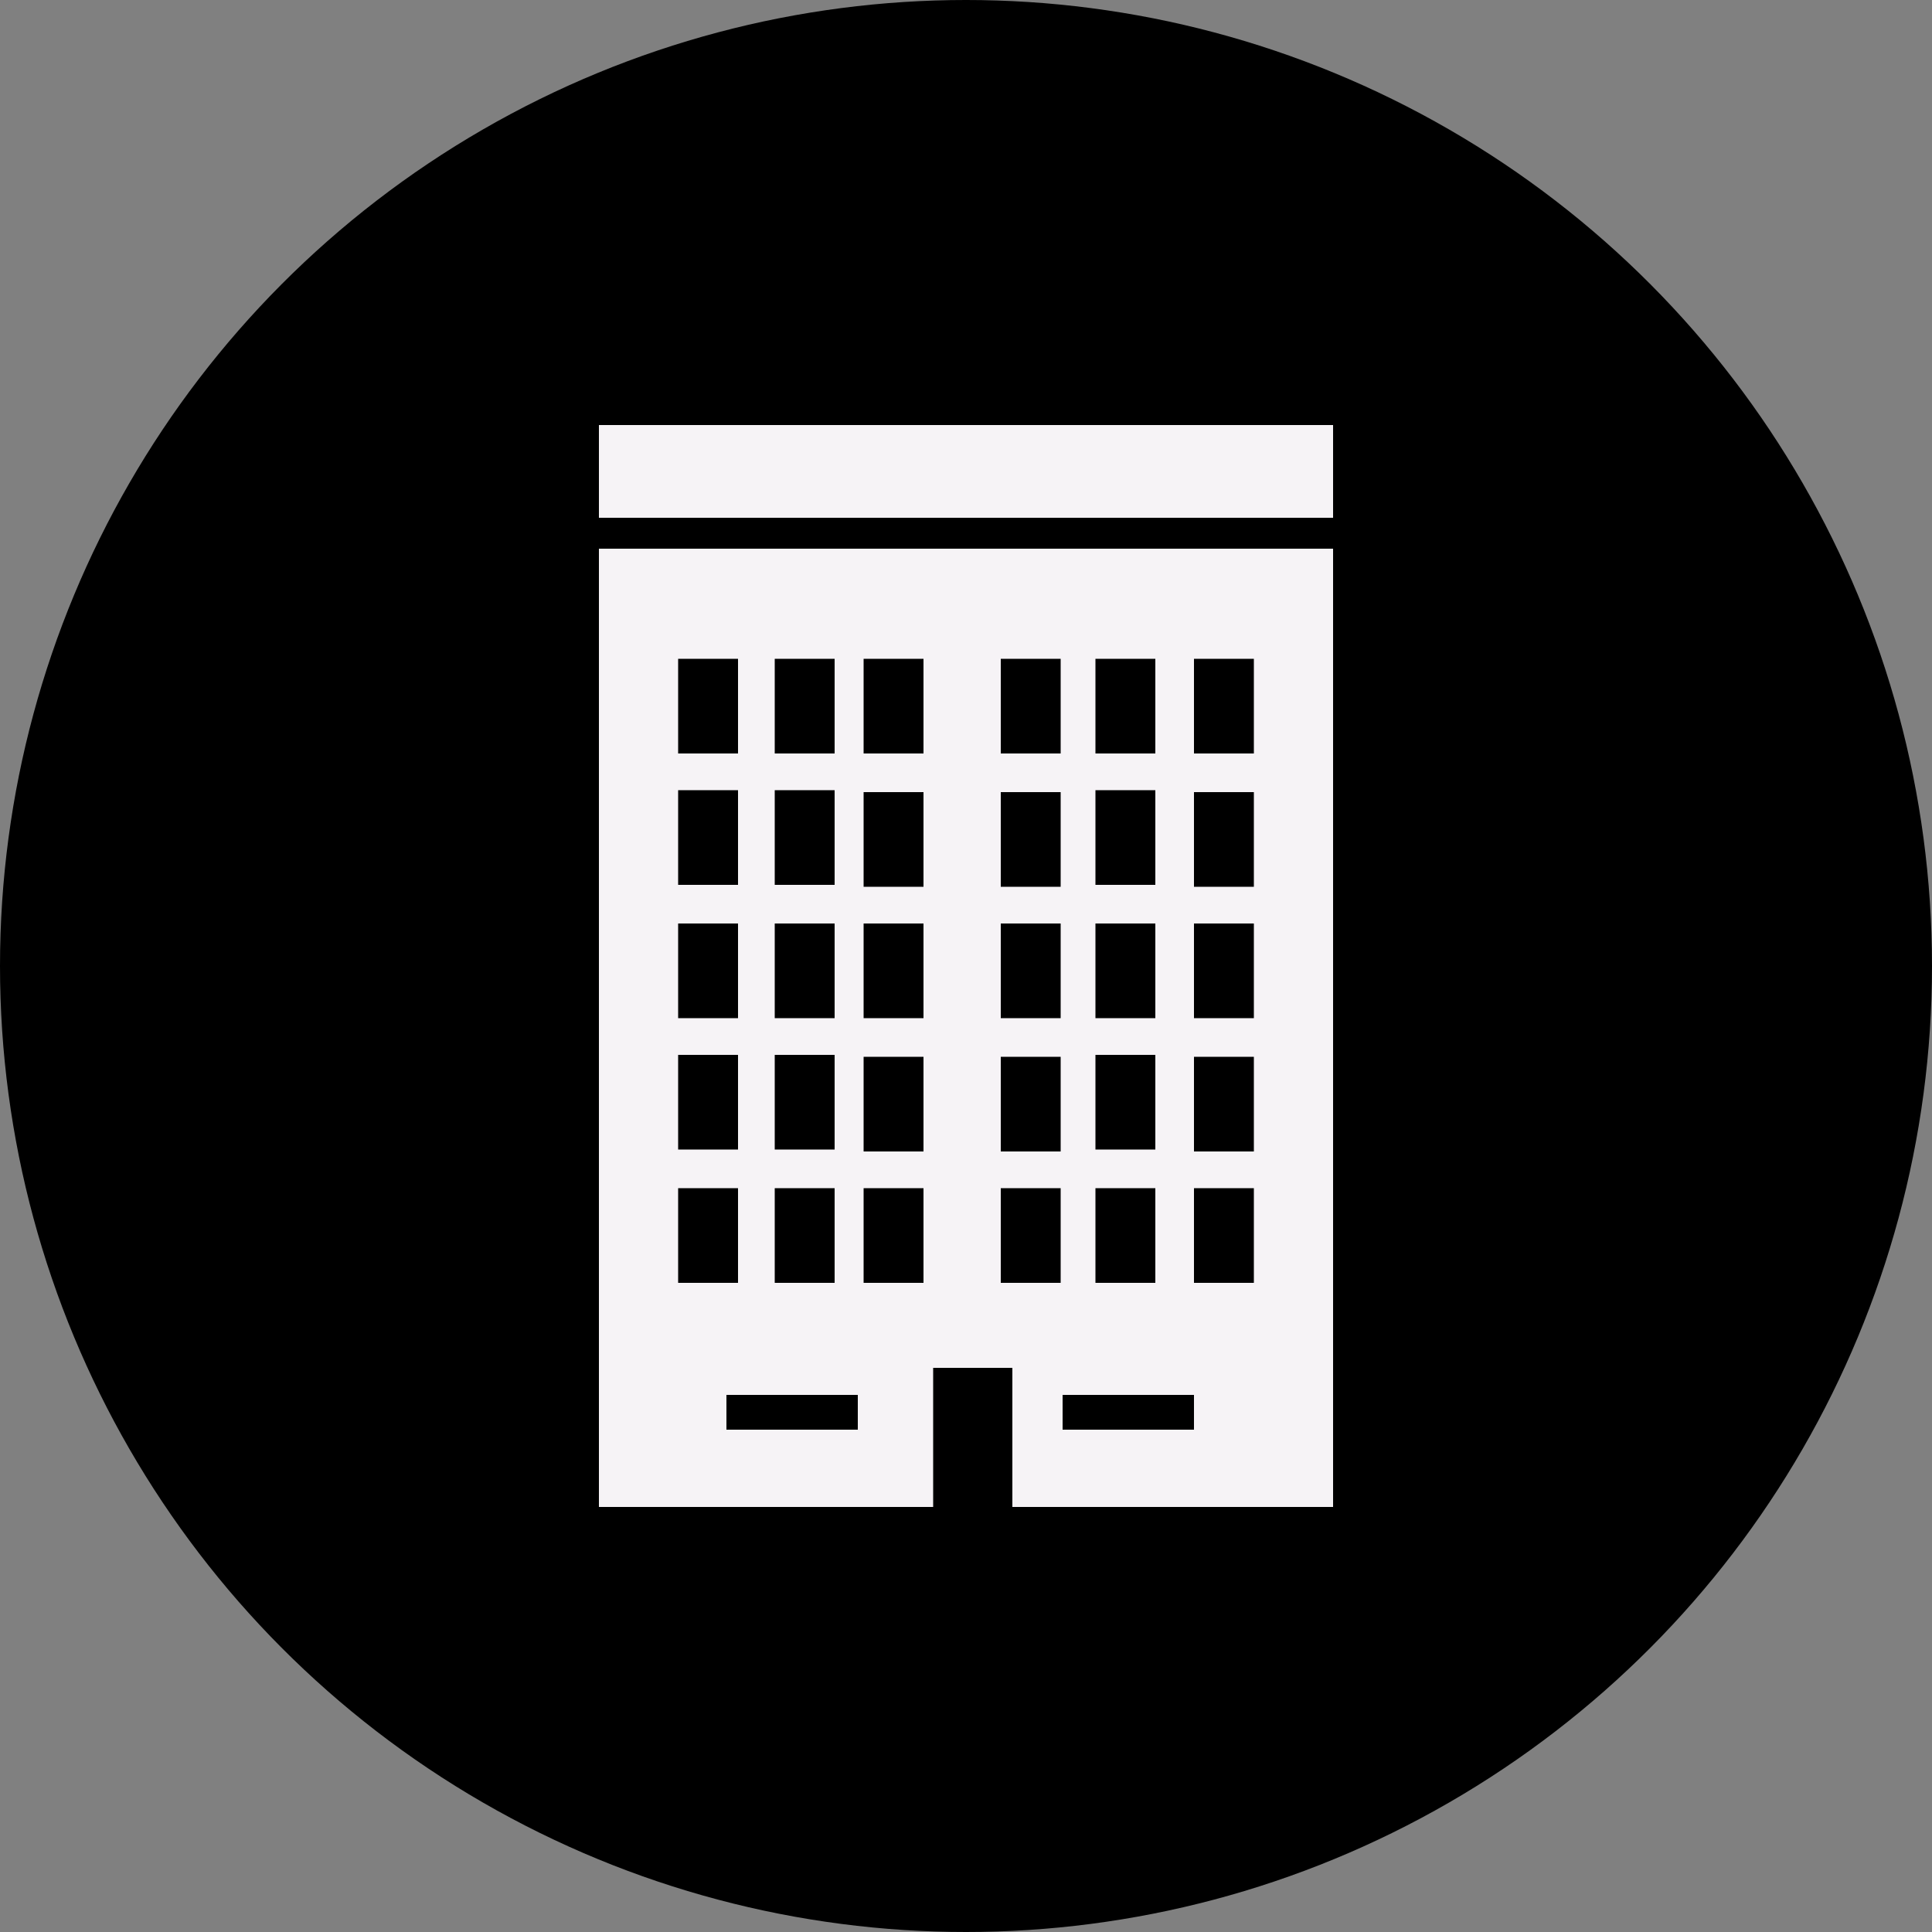
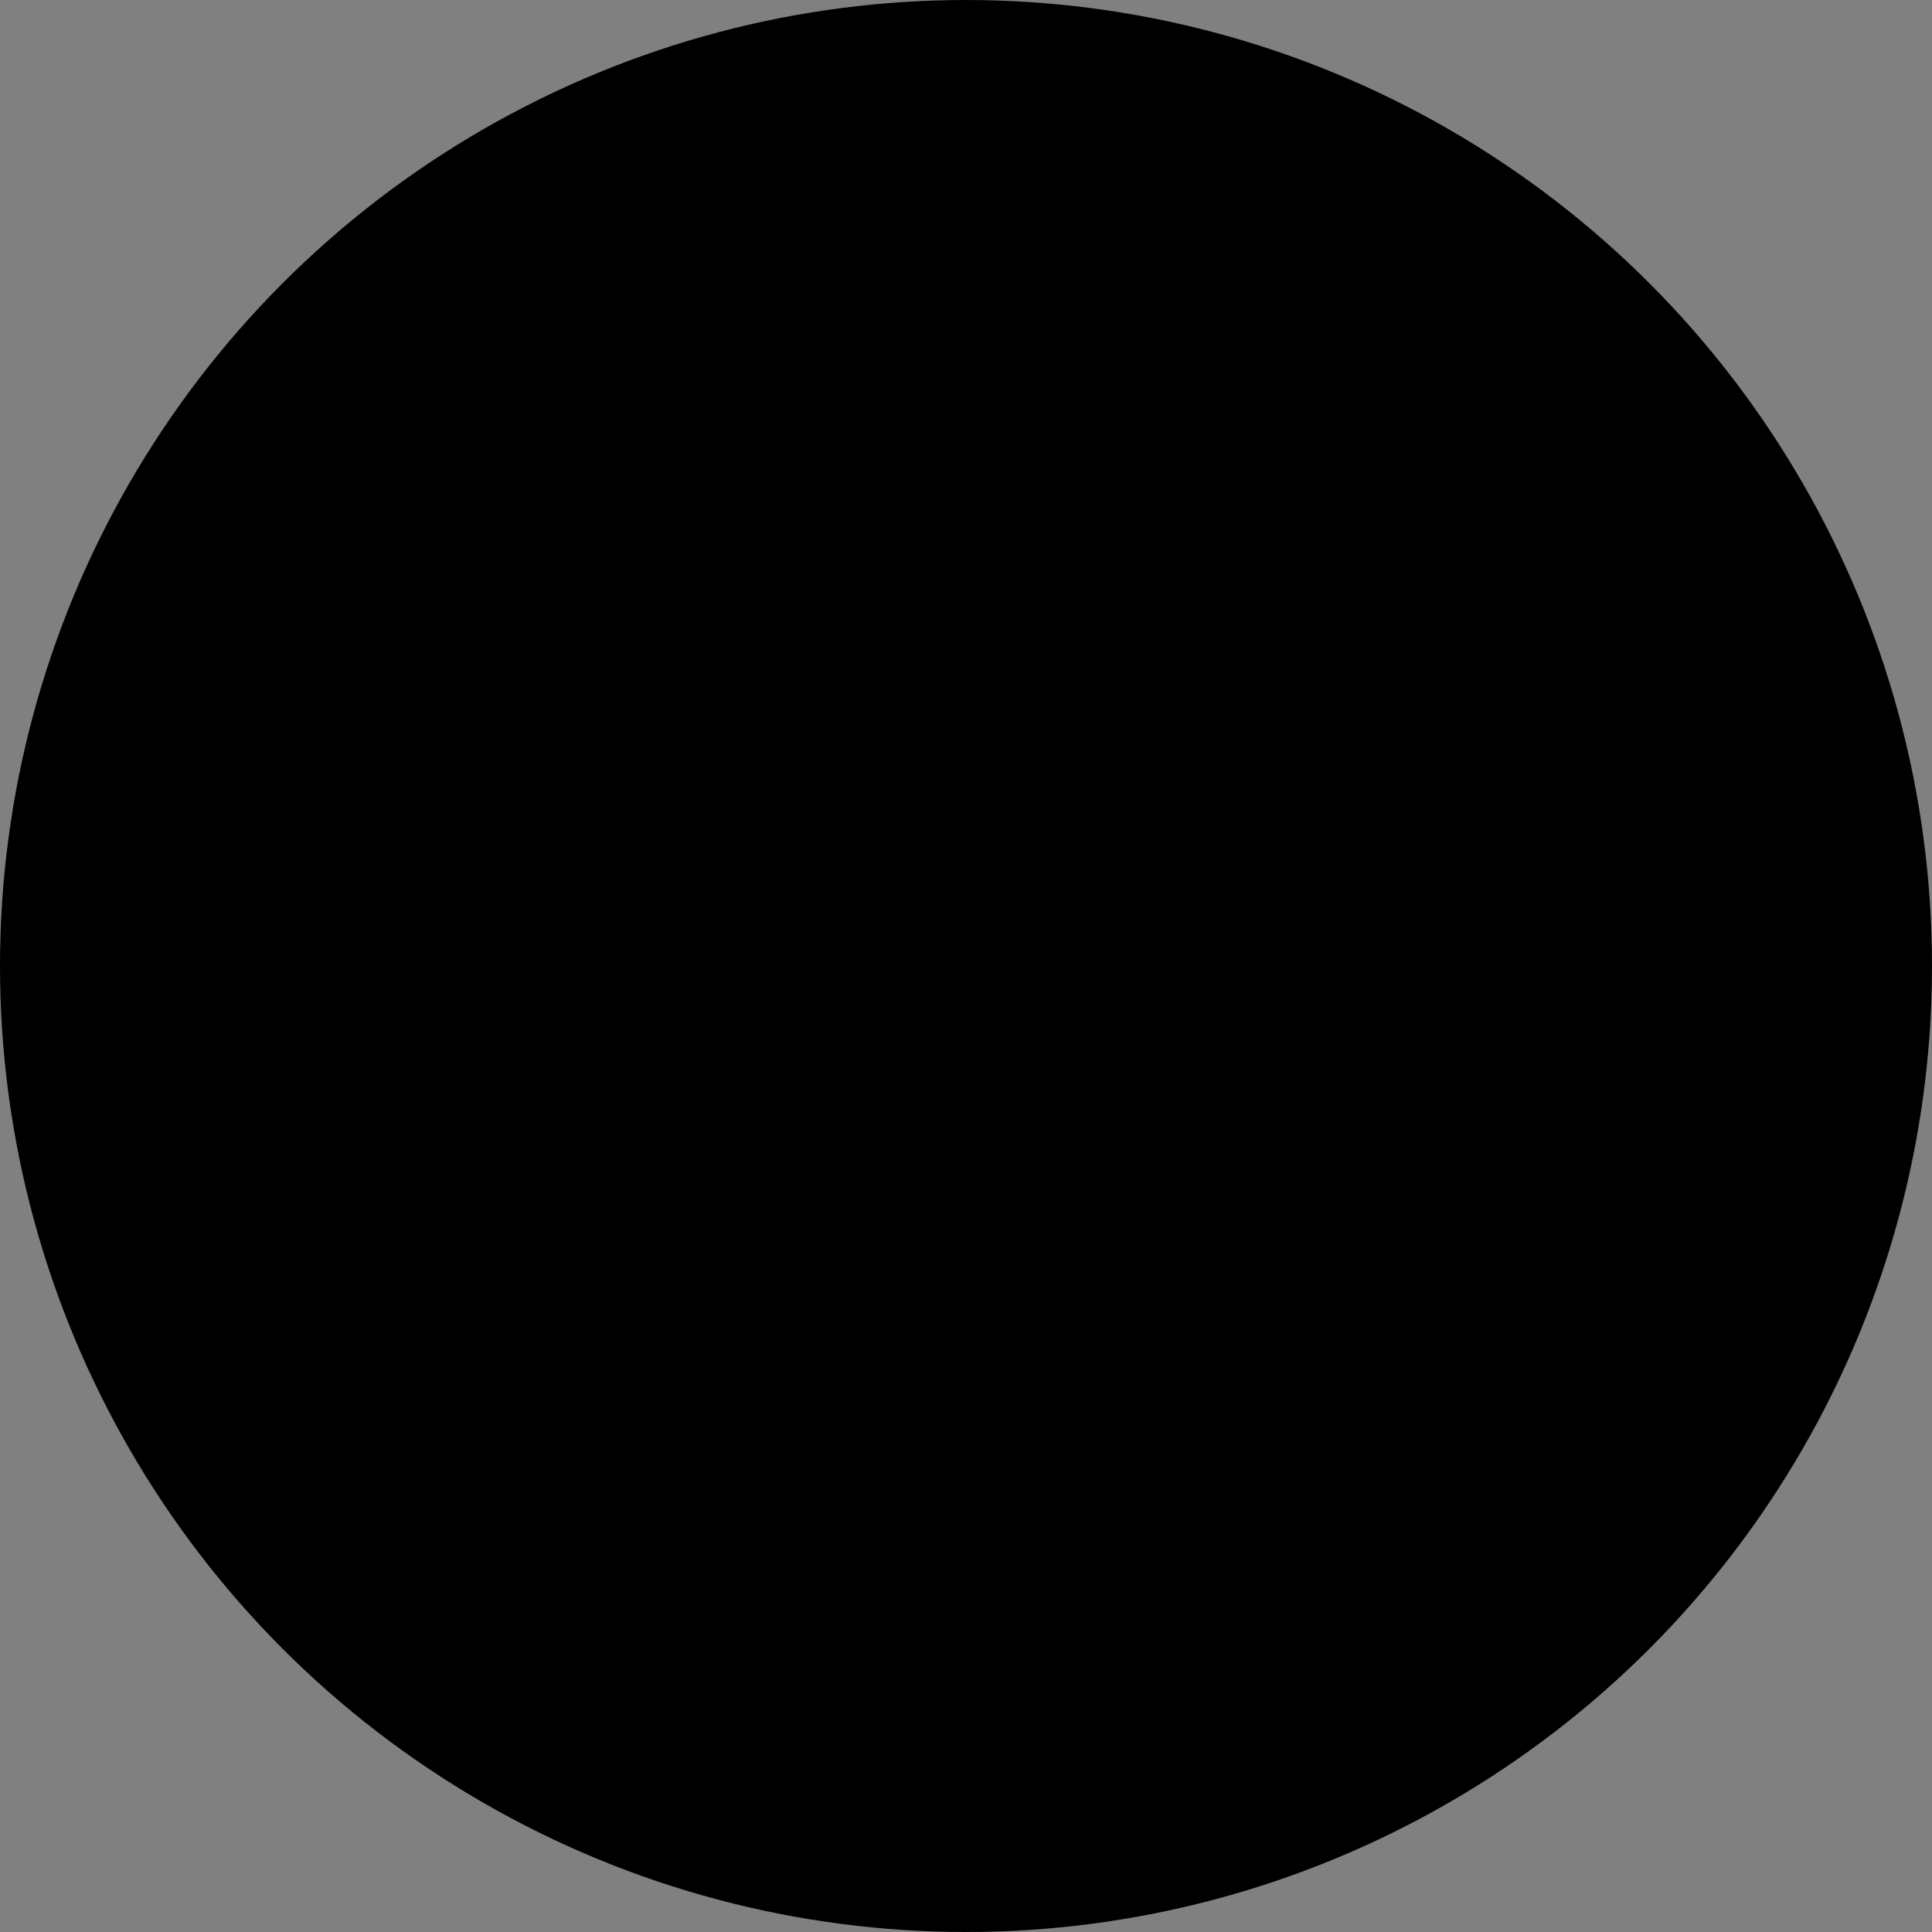
<svg xmlns="http://www.w3.org/2000/svg" version="1.1" id="圖層_1" x="0px" y="0px" viewBox="0 0 100 100" style="enable-background:new 0 0 100 100;" xml:space="preserve">
  <rect x="0" y="0" width="100" height="100" fill="#808080" stroke="none" />
  <style type="text/css">
	.st0{fill:#F6F3F6;}
</style>
  <circle cx="50" cy="50" r="50" />
  <g>
-     <path class="st0" d="M69,22H31v4.8h38V22z" />
-     <path class="st0" d="M31,28.4V78h17.3v-7.2h4.1V78H69V28.4H31z M40.1,34.1h3.1V39h-3.1V34.1z M40.1,40.9h3.1v4.9h-3.1V40.9z    M40.1,47.8h3.1v4.9h-3.1V47.8z M40.1,54.6h3.1v4.9h-3.1V54.6z M40.1,61.5h3.1v4.9h-3.1V61.5z M35.1,34.1h3.1V39h-3.1V34.1z    M35.1,40.9h3.1v4.9h-3.1V40.9z M35.1,47.8h3.1v4.9h-3.1V47.8z M35.1,54.6h3.1v4.9h-3.1V54.6z M35.1,61.5h3.1v4.9h-3.1V61.5z    M44.4,74h-6.8v-1.8h6.8V74z M47.8,66.4h-3.1v-4.9h3.1V66.4z M47.8,59.6h-3.1v-4.9h3.1V59.6z M47.8,52.7h-3.1v-4.9h3.1V52.7z    M47.8,45.9h-3.1V41h3.1V45.9z M47.8,39h-3.1v-4.9h3.1V39z M56.7,34.1h3.1V39h-3.1V34.1z M56.7,40.9h3.1v4.9h-3.1V40.9z M56.7,47.8   h3.1v4.9h-3.1V47.8z M56.7,54.6h3.1v4.9h-3.1V54.6z M56.7,61.5h3.1v4.9h-3.1V61.5z M54.9,66.4h-3.1v-4.9h3.1V66.4z M54.9,59.6h-3.1   v-4.9h3.1V59.6z M54.9,52.7h-3.1v-4.9h3.1V52.7z M54.9,45.9h-3.1V41h3.1V45.9z M54.9,39h-3.1v-4.9h3.1V39z M61.8,74H55v-1.8h6.8V74   z M64.9,66.4h-3.1v-4.9h3.1V66.4z M64.9,59.6h-3.1v-4.9h3.1V59.6z M64.9,52.7h-3.1v-4.9h3.1V52.7z M64.9,45.9h-3.1V41h3.1V45.9z    M64.9,39h-3.1v-4.9h3.1V39z" />
-   </g>
+     </g>
</svg>